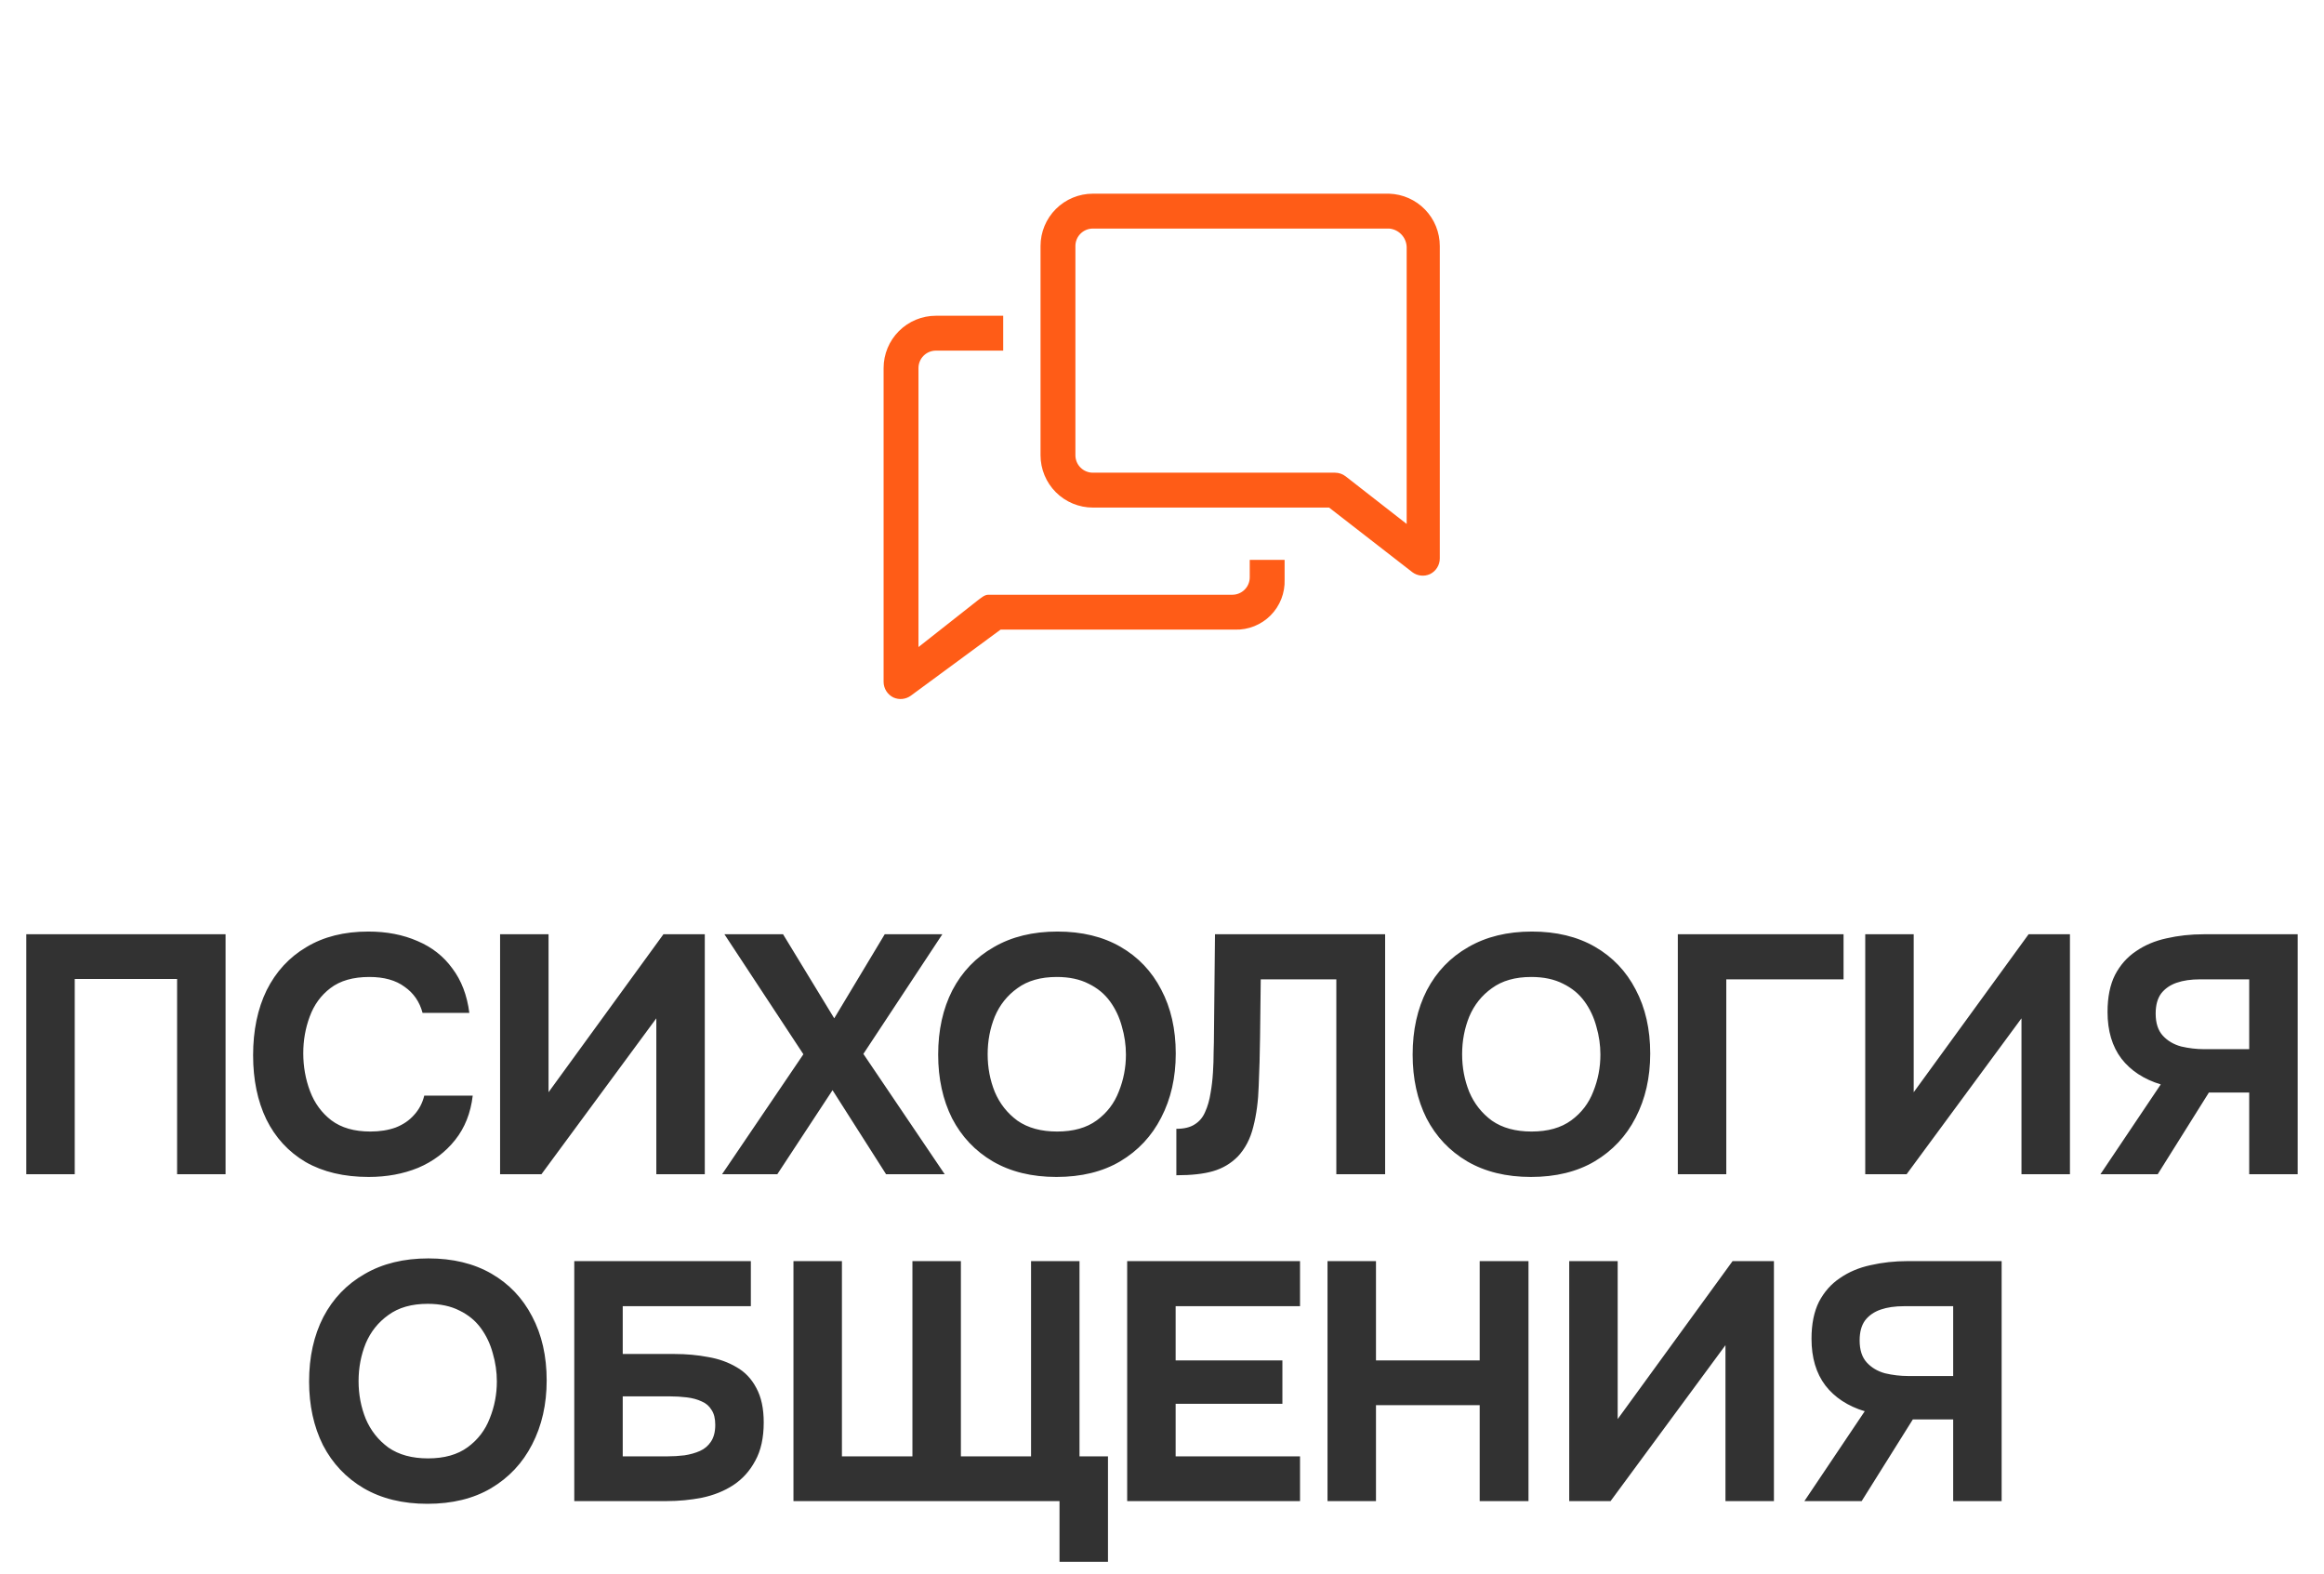
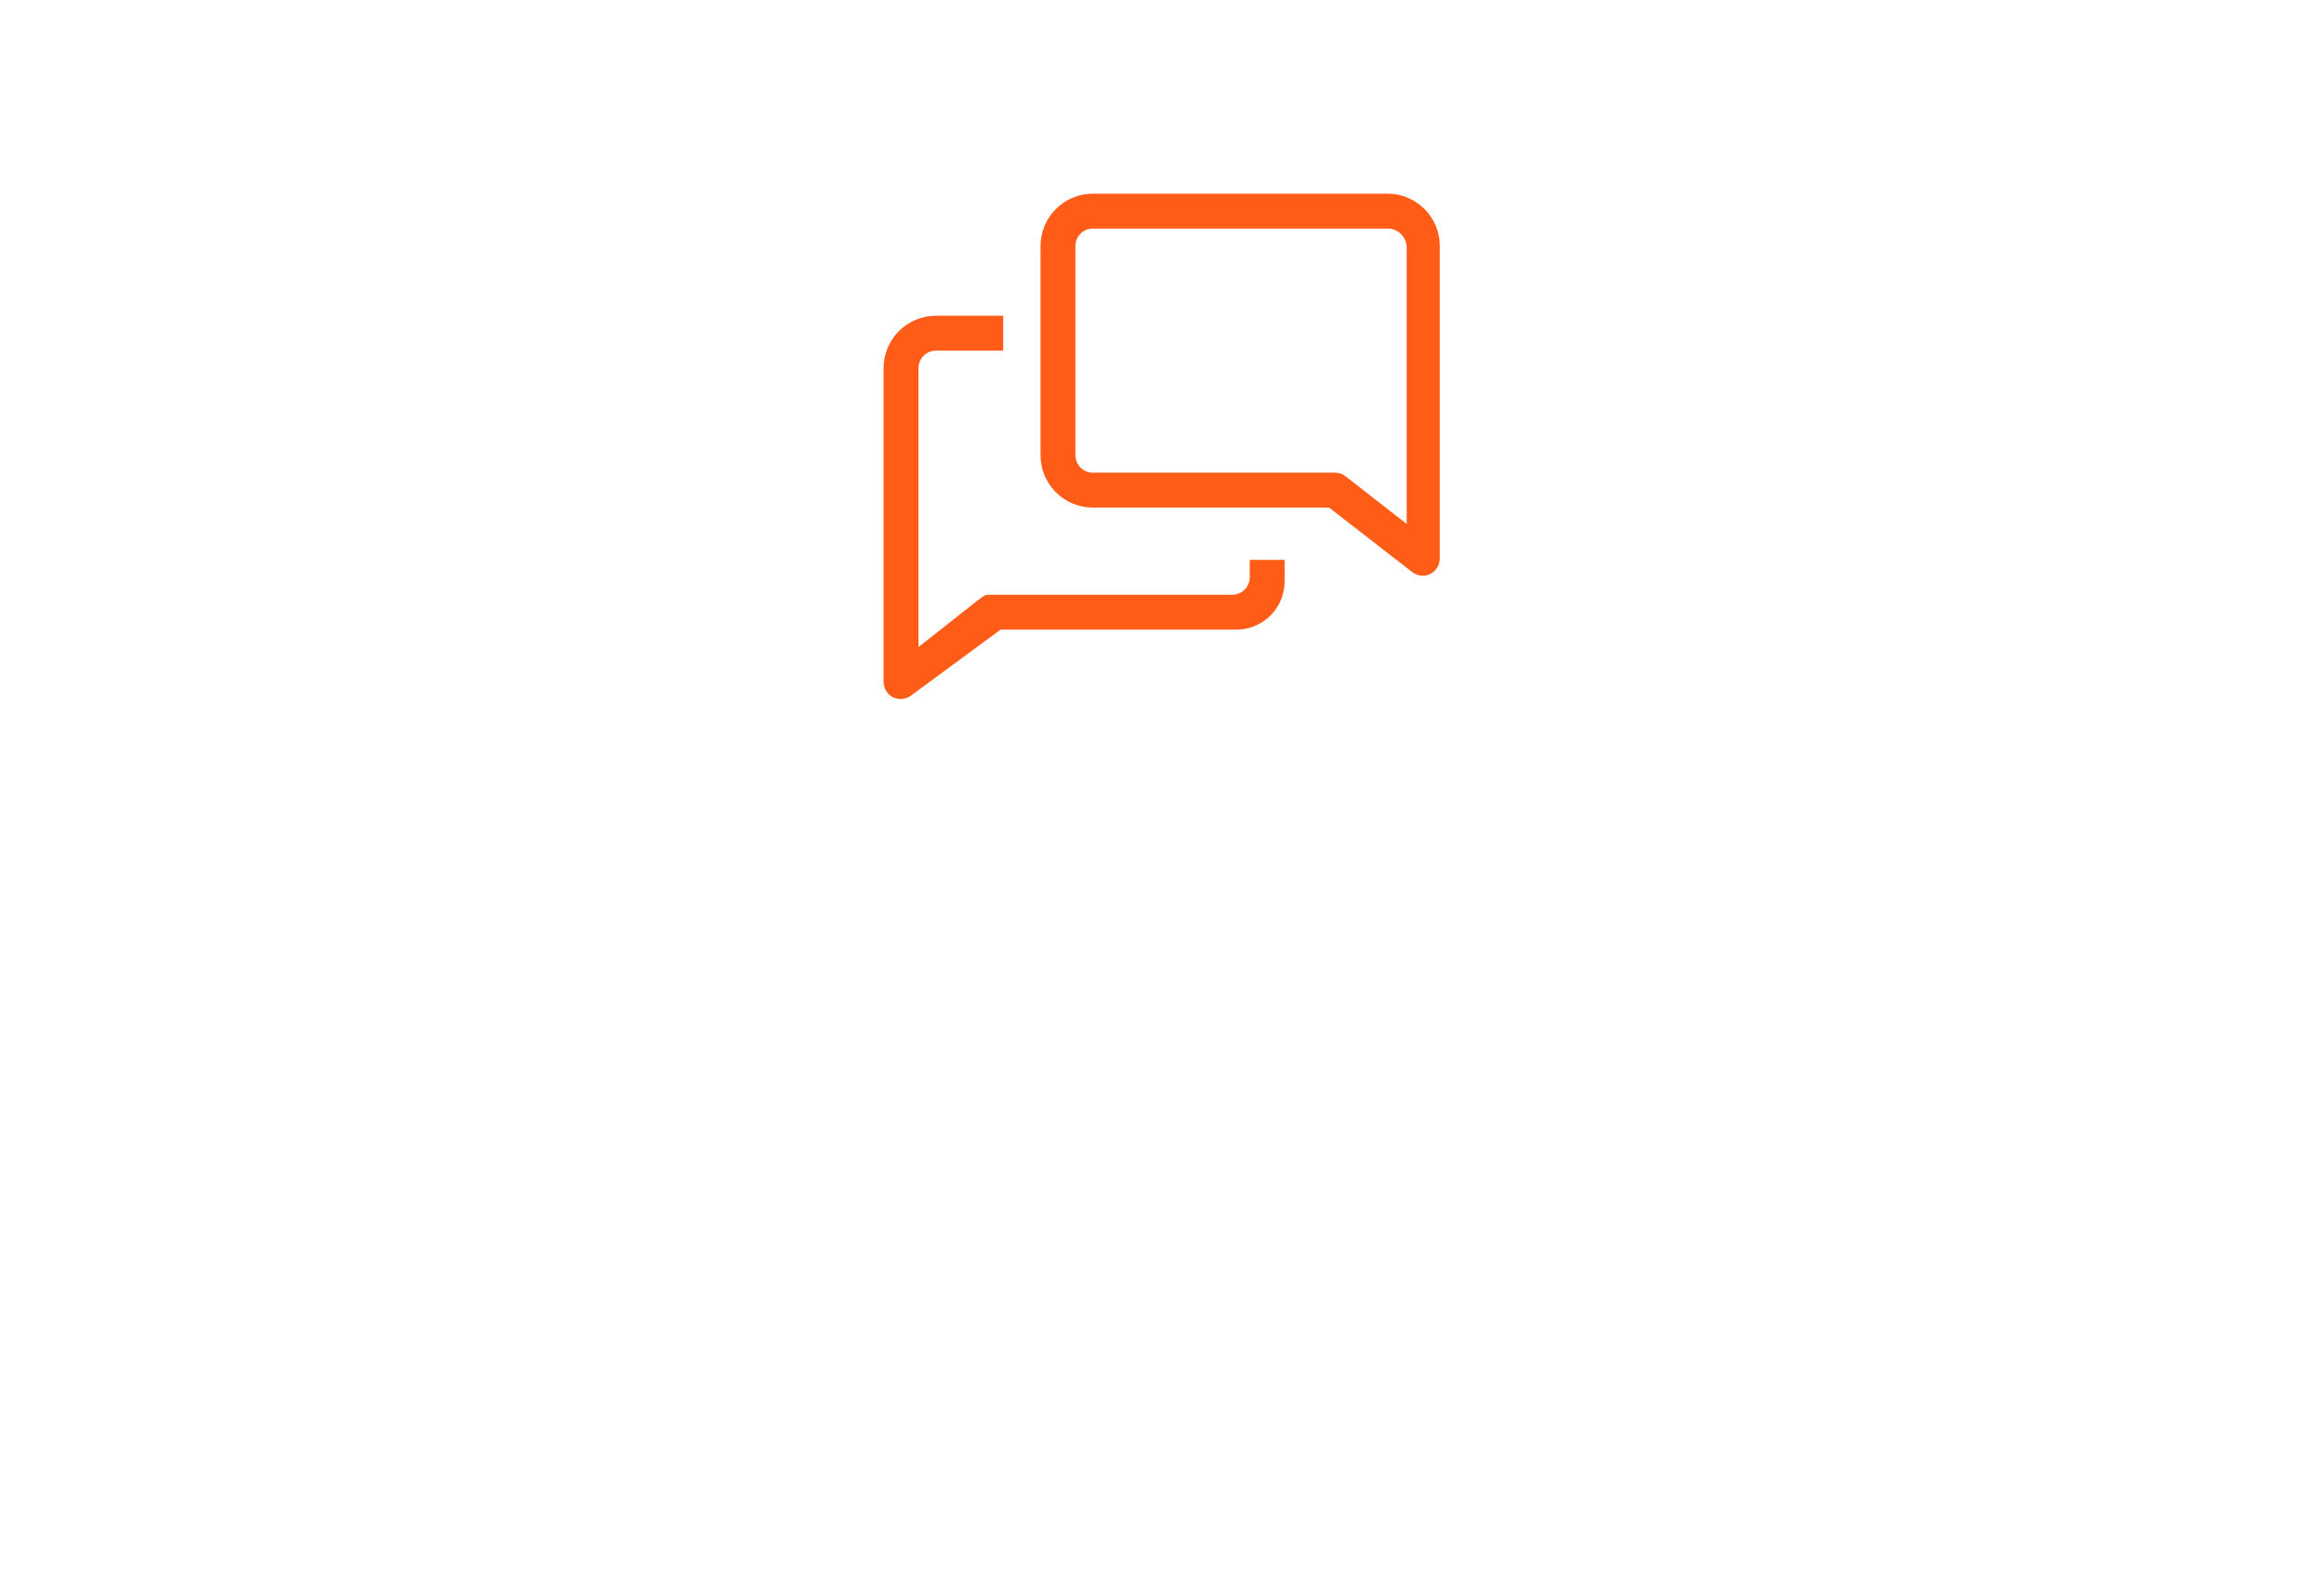
<svg xmlns="http://www.w3.org/2000/svg" width="192" height="130" viewBox="0 0 192 130" fill="none">
-   <path d="M2.171 97V77.176H18.635V97H14.631V80.872H6.175V97H2.171ZM30.459 97.224C28.424 97.224 26.688 96.813 25.251 95.992C23.832 95.152 22.75 93.976 22.003 92.464C21.275 90.952 20.911 89.188 20.911 87.172C20.911 85.119 21.284 83.327 22.031 81.796C22.796 80.265 23.888 79.08 25.307 78.24C26.726 77.381 28.434 76.952 30.431 76.952C31.943 76.952 33.296 77.213 34.491 77.736C35.686 78.24 36.647 78.996 37.375 80.004C38.122 80.993 38.588 82.216 38.775 83.672H34.911C34.668 82.757 34.174 82.039 33.427 81.516C32.699 80.975 31.728 80.704 30.515 80.704C29.171 80.704 28.098 81.012 27.295 81.628C26.511 82.225 25.942 83.009 25.587 83.98C25.232 84.932 25.055 85.94 25.055 87.004C25.055 88.105 25.242 89.151 25.615 90.14C25.988 91.129 26.576 91.932 27.379 92.548C28.2 93.164 29.274 93.472 30.599 93.472C31.383 93.472 32.083 93.36 32.699 93.136C33.315 92.893 33.819 92.548 34.211 92.1C34.622 91.652 34.902 91.12 35.051 90.504H39.055C38.887 91.941 38.402 93.164 37.599 94.172C36.796 95.18 35.779 95.945 34.547 96.468C33.315 96.972 31.952 97.224 30.459 97.224ZM41.315 97V77.176H45.319V90.224L54.811 77.176H58.227V97H54.223V84.12L44.731 97H41.315ZM59.653 97L66.373 87.088L59.849 77.176H64.693L68.921 84.12L73.093 77.176H77.853L71.329 87.06L78.049 97H73.205L68.781 90.056L64.217 97H59.653ZM87.28 97.224C85.245 97.224 83.491 96.795 82.016 95.936C80.56 95.077 79.44 93.892 78.656 92.38C77.891 90.849 77.508 89.095 77.508 87.116C77.508 85.1 77.9 83.327 78.684 81.796C79.487 80.265 80.625 79.08 82.1 78.24C83.575 77.381 85.329 76.952 87.364 76.952C89.38 76.952 91.116 77.372 92.572 78.212C94.028 79.052 95.148 80.228 95.932 81.74C96.735 83.252 97.136 85.016 97.136 87.032C97.136 89.011 96.735 90.775 95.932 92.324C95.148 93.855 94.019 95.059 92.544 95.936C91.088 96.795 89.333 97.224 87.28 97.224ZM87.336 93.472C88.68 93.472 89.772 93.164 90.612 92.548C91.452 91.932 92.059 91.139 92.432 90.168C92.824 89.197 93.02 88.18 93.02 87.116C93.02 86.332 92.908 85.557 92.684 84.792C92.479 84.027 92.152 83.336 91.704 82.72C91.256 82.104 90.668 81.619 89.94 81.264C89.212 80.891 88.335 80.704 87.308 80.704C85.983 80.704 84.9 81.012 84.06 81.628C83.22 82.225 82.595 83.009 82.184 83.98C81.792 84.951 81.596 85.987 81.596 87.088C81.596 88.189 81.792 89.225 82.184 90.196C82.595 91.167 83.22 91.96 84.06 92.576C84.919 93.173 86.011 93.472 87.336 93.472ZM97.186 97.084V93.248C97.821 93.248 98.325 93.127 98.698 92.884C99.09 92.641 99.379 92.296 99.566 91.848C99.772 91.4 99.921 90.877 100.014 90.28C100.108 89.757 100.173 89.197 100.21 88.6C100.248 88.003 100.266 87.433 100.266 86.892C100.285 86.332 100.294 85.837 100.294 85.408L100.378 77.176H114.434V97H110.402V80.9H104.158L104.102 85.632C104.084 87.069 104.046 88.423 103.99 89.692C103.953 90.943 103.804 92.072 103.542 93.08C103.3 94.069 102.87 94.891 102.254 95.544C101.676 96.123 100.994 96.524 100.21 96.748C99.445 96.972 98.437 97.084 97.186 97.084ZM126.479 97.224C124.444 97.224 122.69 96.795 121.215 95.936C119.759 95.077 118.639 93.892 117.855 92.38C117.09 90.849 116.707 89.095 116.707 87.116C116.707 85.1 117.099 83.327 117.883 81.796C118.686 80.265 119.824 79.08 121.299 78.24C122.774 77.381 124.528 76.952 126.563 76.952C128.579 76.952 130.315 77.372 131.771 78.212C133.227 79.052 134.347 80.228 135.131 81.74C135.934 83.252 136.335 85.016 136.335 87.032C136.335 89.011 135.934 90.775 135.131 92.324C134.347 93.855 133.218 95.059 131.743 95.936C130.287 96.795 128.532 97.224 126.479 97.224ZM126.535 93.472C127.879 93.472 128.971 93.164 129.811 92.548C130.651 91.932 131.258 91.139 131.631 90.168C132.023 89.197 132.219 88.18 132.219 87.116C132.219 86.332 132.107 85.557 131.883 84.792C131.678 84.027 131.351 83.336 130.903 82.72C130.455 82.104 129.867 81.619 129.139 81.264C128.411 80.891 127.534 80.704 126.507 80.704C125.182 80.704 124.099 81.012 123.259 81.628C122.419 82.225 121.794 83.009 121.383 83.98C120.991 84.951 120.795 85.987 120.795 87.088C120.795 88.189 120.991 89.225 121.383 90.196C121.794 91.167 122.419 91.96 123.259 92.576C124.118 93.173 125.21 93.472 126.535 93.472ZM138.615 97V77.176H152.307V80.9H142.619V97H138.615ZM154.099 97V77.176H158.103V90.224L167.595 77.176H171.011V97H167.007V84.12L157.515 97H154.099ZM173.529 97L178.513 89.58C177.113 89.151 176.03 88.441 175.265 87.452C174.499 86.444 174.117 85.156 174.117 83.588C174.117 82.375 174.322 81.357 174.733 80.536C175.162 79.715 175.741 79.061 176.469 78.576C177.197 78.072 178.037 77.717 178.989 77.512C179.959 77.288 180.986 77.176 182.069 77.176H189.825V97H185.821V90.252H182.489L178.261 97H173.529ZM182.097 86.668H185.821V80.9H181.761C181.014 80.9 180.37 80.993 179.829 81.18C179.287 81.367 178.858 81.665 178.541 82.076C178.242 82.487 178.093 83.037 178.093 83.728C178.093 84.512 178.289 85.119 178.681 85.548C179.073 85.977 179.577 86.276 180.193 86.444C180.827 86.593 181.462 86.668 182.097 86.668ZM35.308 124.224C33.273 124.224 31.518 123.795 30.044 122.936C28.588 122.077 27.468 120.892 26.684 119.38C25.919 117.849 25.536 116.095 25.536 114.116C25.536 112.1 25.928 110.327 26.712 108.796C27.515 107.265 28.653 106.08 30.128 105.24C31.602 104.381 33.357 103.952 35.392 103.952C37.408 103.952 39.144 104.372 40.6 105.212C42.056 106.052 43.176 107.228 43.96 108.74C44.763 110.252 45.164 112.016 45.164 114.032C45.164 116.011 44.763 117.775 43.96 119.324C43.176 120.855 42.047 122.059 40.572 122.936C39.116 123.795 37.361 124.224 35.308 124.224ZM35.364 120.472C36.708 120.472 37.8 120.164 38.64 119.548C39.48 118.932 40.087 118.139 40.46 117.168C40.852 116.197 41.048 115.18 41.048 114.116C41.048 113.332 40.936 112.557 40.712 111.792C40.507 111.027 40.18 110.336 39.732 109.72C39.284 109.104 38.696 108.619 37.968 108.264C37.24 107.891 36.362 107.704 35.336 107.704C34.011 107.704 32.928 108.012 32.088 108.628C31.248 109.225 30.622 110.009 30.212 110.98C29.82 111.951 29.624 112.987 29.624 114.088C29.624 115.189 29.82 116.225 30.212 117.196C30.622 118.167 31.248 118.96 32.088 119.576C32.947 120.173 34.038 120.472 35.364 120.472ZM47.444 124V104.176H62.032V107.9H51.448V111.848H55.732C56.703 111.848 57.627 111.932 58.504 112.1C59.381 112.249 60.165 112.529 60.856 112.94C61.547 113.332 62.088 113.901 62.48 114.648C62.891 115.395 63.096 116.347 63.096 117.504C63.096 118.773 62.863 119.828 62.396 120.668C61.948 121.508 61.341 122.18 60.576 122.684C59.829 123.169 58.971 123.515 58 123.72C57.048 123.907 56.068 124 55.06 124H47.444ZM51.448 120.304H55.144C55.611 120.304 56.077 120.276 56.544 120.22C57.029 120.145 57.459 120.024 57.832 119.856C58.205 119.688 58.504 119.436 58.728 119.1C58.971 118.745 59.092 118.279 59.092 117.7C59.092 117.177 58.989 116.767 58.784 116.468C58.597 116.151 58.327 115.917 57.972 115.768C57.617 115.6 57.207 115.488 56.74 115.432C56.292 115.376 55.816 115.348 55.312 115.348H51.448V120.304ZM87.533 129.012V124H65.553V104.176H69.557V120.304H75.381V104.176H79.385V120.304H85.181V104.176H89.185V120.304H91.537V129.012H87.533ZM93.123 124V104.176H107.403V107.9H97.127V112.38H105.947V115.964H97.127V120.304H107.403V124H93.123ZM109.674 124V104.176H113.678V112.38H122.246V104.176H126.278V124H122.246V116.076H113.678V124H109.674ZM129.643 124V104.176H133.647V117.224L143.139 104.176H146.555V124H142.551V111.12L133.059 124H129.643ZM149.072 124L154.056 116.58C152.656 116.151 151.573 115.441 150.808 114.452C150.043 113.444 149.66 112.156 149.66 110.588C149.66 109.375 149.865 108.357 150.276 107.536C150.705 106.715 151.284 106.061 152.012 105.576C152.74 105.072 153.58 104.717 154.532 104.512C155.503 104.288 156.529 104.176 157.612 104.176H165.368V124H161.364V117.252H158.032L153.804 124H149.072ZM157.64 113.668H161.364V107.9H157.304C156.557 107.9 155.913 107.993 155.372 108.18C154.831 108.367 154.401 108.665 154.084 109.076C153.785 109.487 153.636 110.037 153.636 110.728C153.636 111.512 153.832 112.119 154.224 112.548C154.616 112.977 155.12 113.276 155.736 113.444C156.371 113.593 157.005 113.668 157.64 113.668Z" fill="#323232" />
  <g filter="url(#filter0_d_56_31)">
    <path d="M103.249 47.689C103.249 48.071 103.097 48.438 102.827 48.708C102.557 48.978 102.19 49.13 101.808 49.13H81.642C81.326 49.13 81.023 49.418 80.764 49.605L75.881 53.451V30.404C75.881 30.022 76.033 29.656 76.303 29.386C76.573 29.116 76.939 28.964 77.321 28.964H82.881V26.083H77.321C76.175 26.083 75.076 26.538 74.266 27.349C73.455 28.159 73 29.258 73 30.404V56.332C73.002 56.599 73.079 56.861 73.221 57.087C73.364 57.314 73.566 57.496 73.807 57.614C74.038 57.719 74.293 57.761 74.546 57.736C74.799 57.711 75.041 57.619 75.247 57.47L82.665 52.011H102.024C102.57 52.027 103.114 51.931 103.621 51.728C104.128 51.526 104.589 51.221 104.973 50.834C105.358 50.446 105.659 49.984 105.858 49.475C106.057 48.966 106.15 48.422 106.13 47.877V46.249H103.249V47.689Z" fill="#FF5C17" />
    <path d="M114.773 16H90.286C89.14 16 88.041 16.455 87.231 17.266C86.42 18.076 85.965 19.175 85.965 20.321V37.606C85.965 38.752 86.42 39.851 87.231 40.662C88.041 41.472 89.14 41.928 90.286 41.928H109.804L116.689 47.271C116.894 47.423 117.135 47.517 117.388 47.545C117.641 47.573 117.897 47.533 118.129 47.43C118.374 47.313 118.582 47.13 118.727 46.9C118.872 46.671 118.95 46.405 118.95 46.133V20.321C118.951 19.2 118.516 18.122 117.736 17.316C116.957 16.509 115.894 16.037 114.773 16ZM116.214 43.282L111.172 39.349C110.921 39.154 110.612 39.048 110.293 39.047H90.286C89.904 39.047 89.538 38.895 89.268 38.625C88.997 38.355 88.846 37.988 88.846 37.606V20.321C88.846 19.939 88.997 19.573 89.268 19.303C89.538 19.033 89.904 18.881 90.286 18.881H114.773C115.158 18.916 115.517 19.09 115.782 19.372C116.048 19.653 116.201 20.021 116.214 20.408V43.282Z" fill="#FF5C17" />
  </g>
  <defs>
    <filter id="filter0_d_56_31" x="57.467" y="0.467" width="77.016" height="72.808" filterUnits="userSpaceOnUse" color-interpolation-filters="sRGB">
      <feFlood flood-opacity="0" result="BackgroundImageFix" />
      <feColorMatrix in="SourceAlpha" type="matrix" values="0 0 0 0 0 0 0 0 0 0 0 0 0 0 0 0 0 0 127 0" result="hardAlpha" />
      <feOffset />
      <feGaussianBlur stdDeviation="7.766" />
      <feColorMatrix type="matrix" values="0 0 0 0 1 0 0 0 0 0.361 0 0 0 0 0.09 0 0 0 1 0" />
      <feBlend mode="normal" in2="BackgroundImageFix" result="effect1_dropShadow_56_31" />
      <feBlend mode="normal" in="SourceGraphic" in2="effect1_dropShadow_56_31" result="shape" />
    </filter>
  </defs>
</svg>